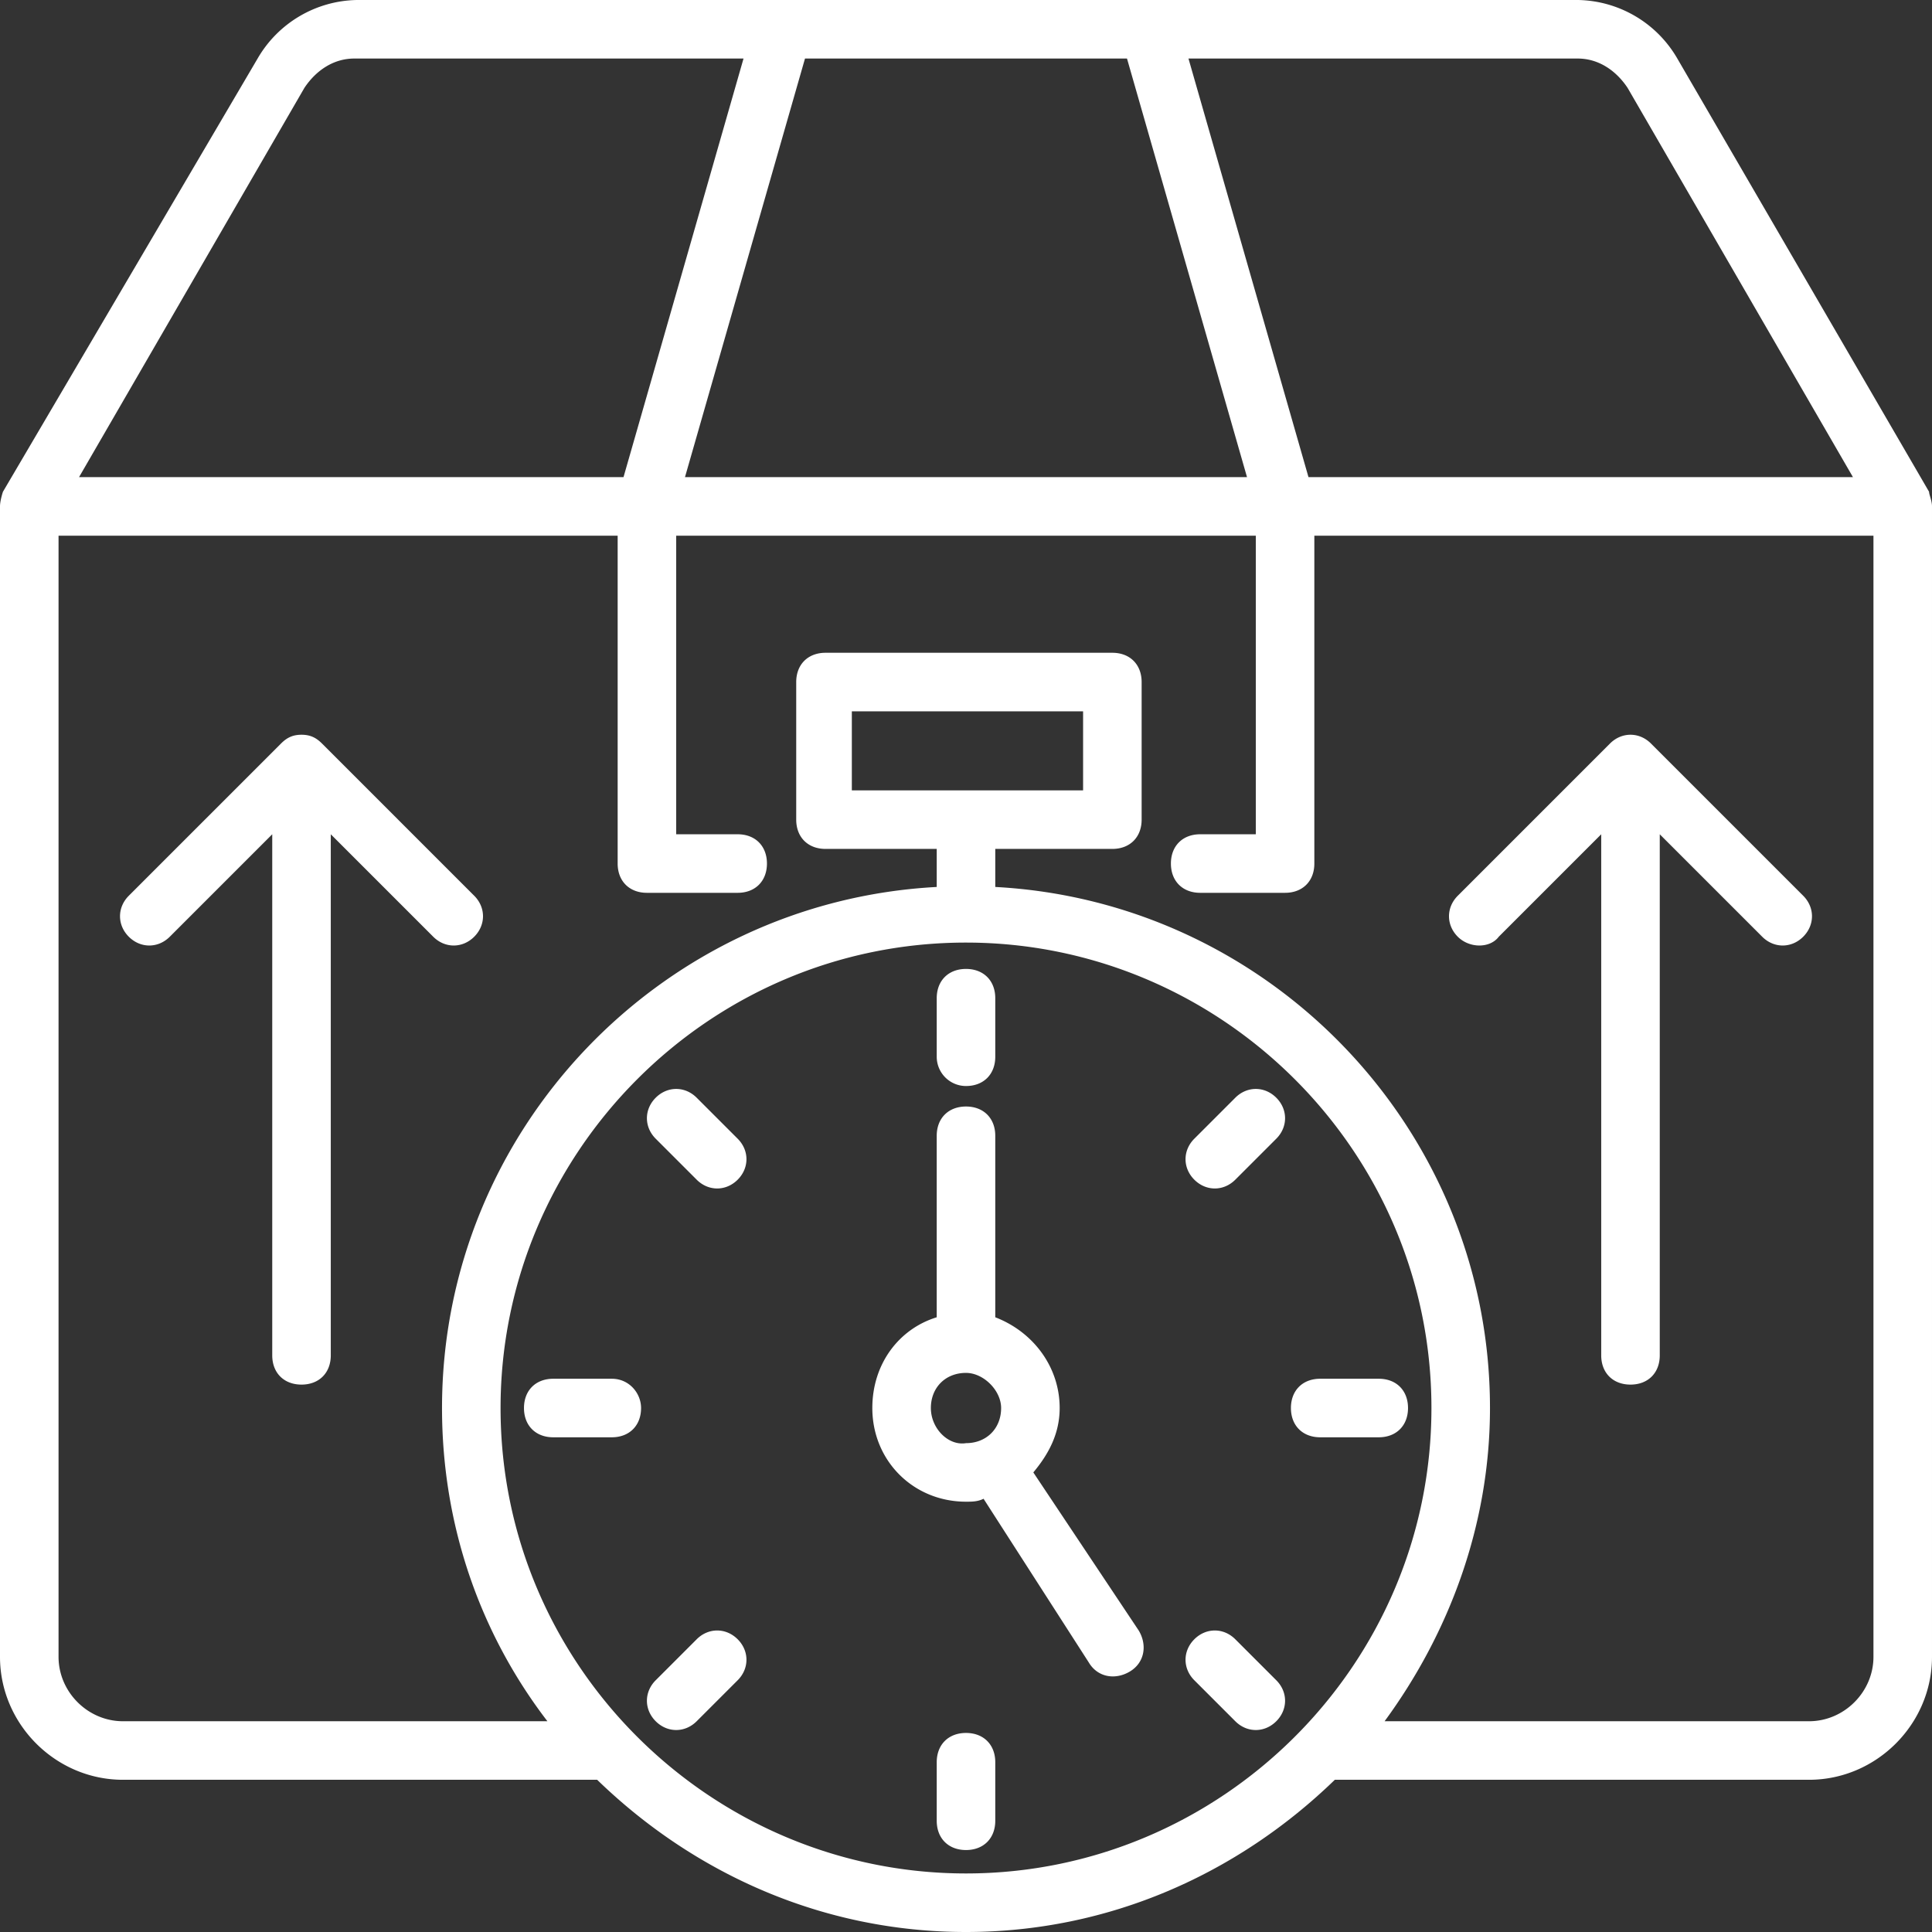
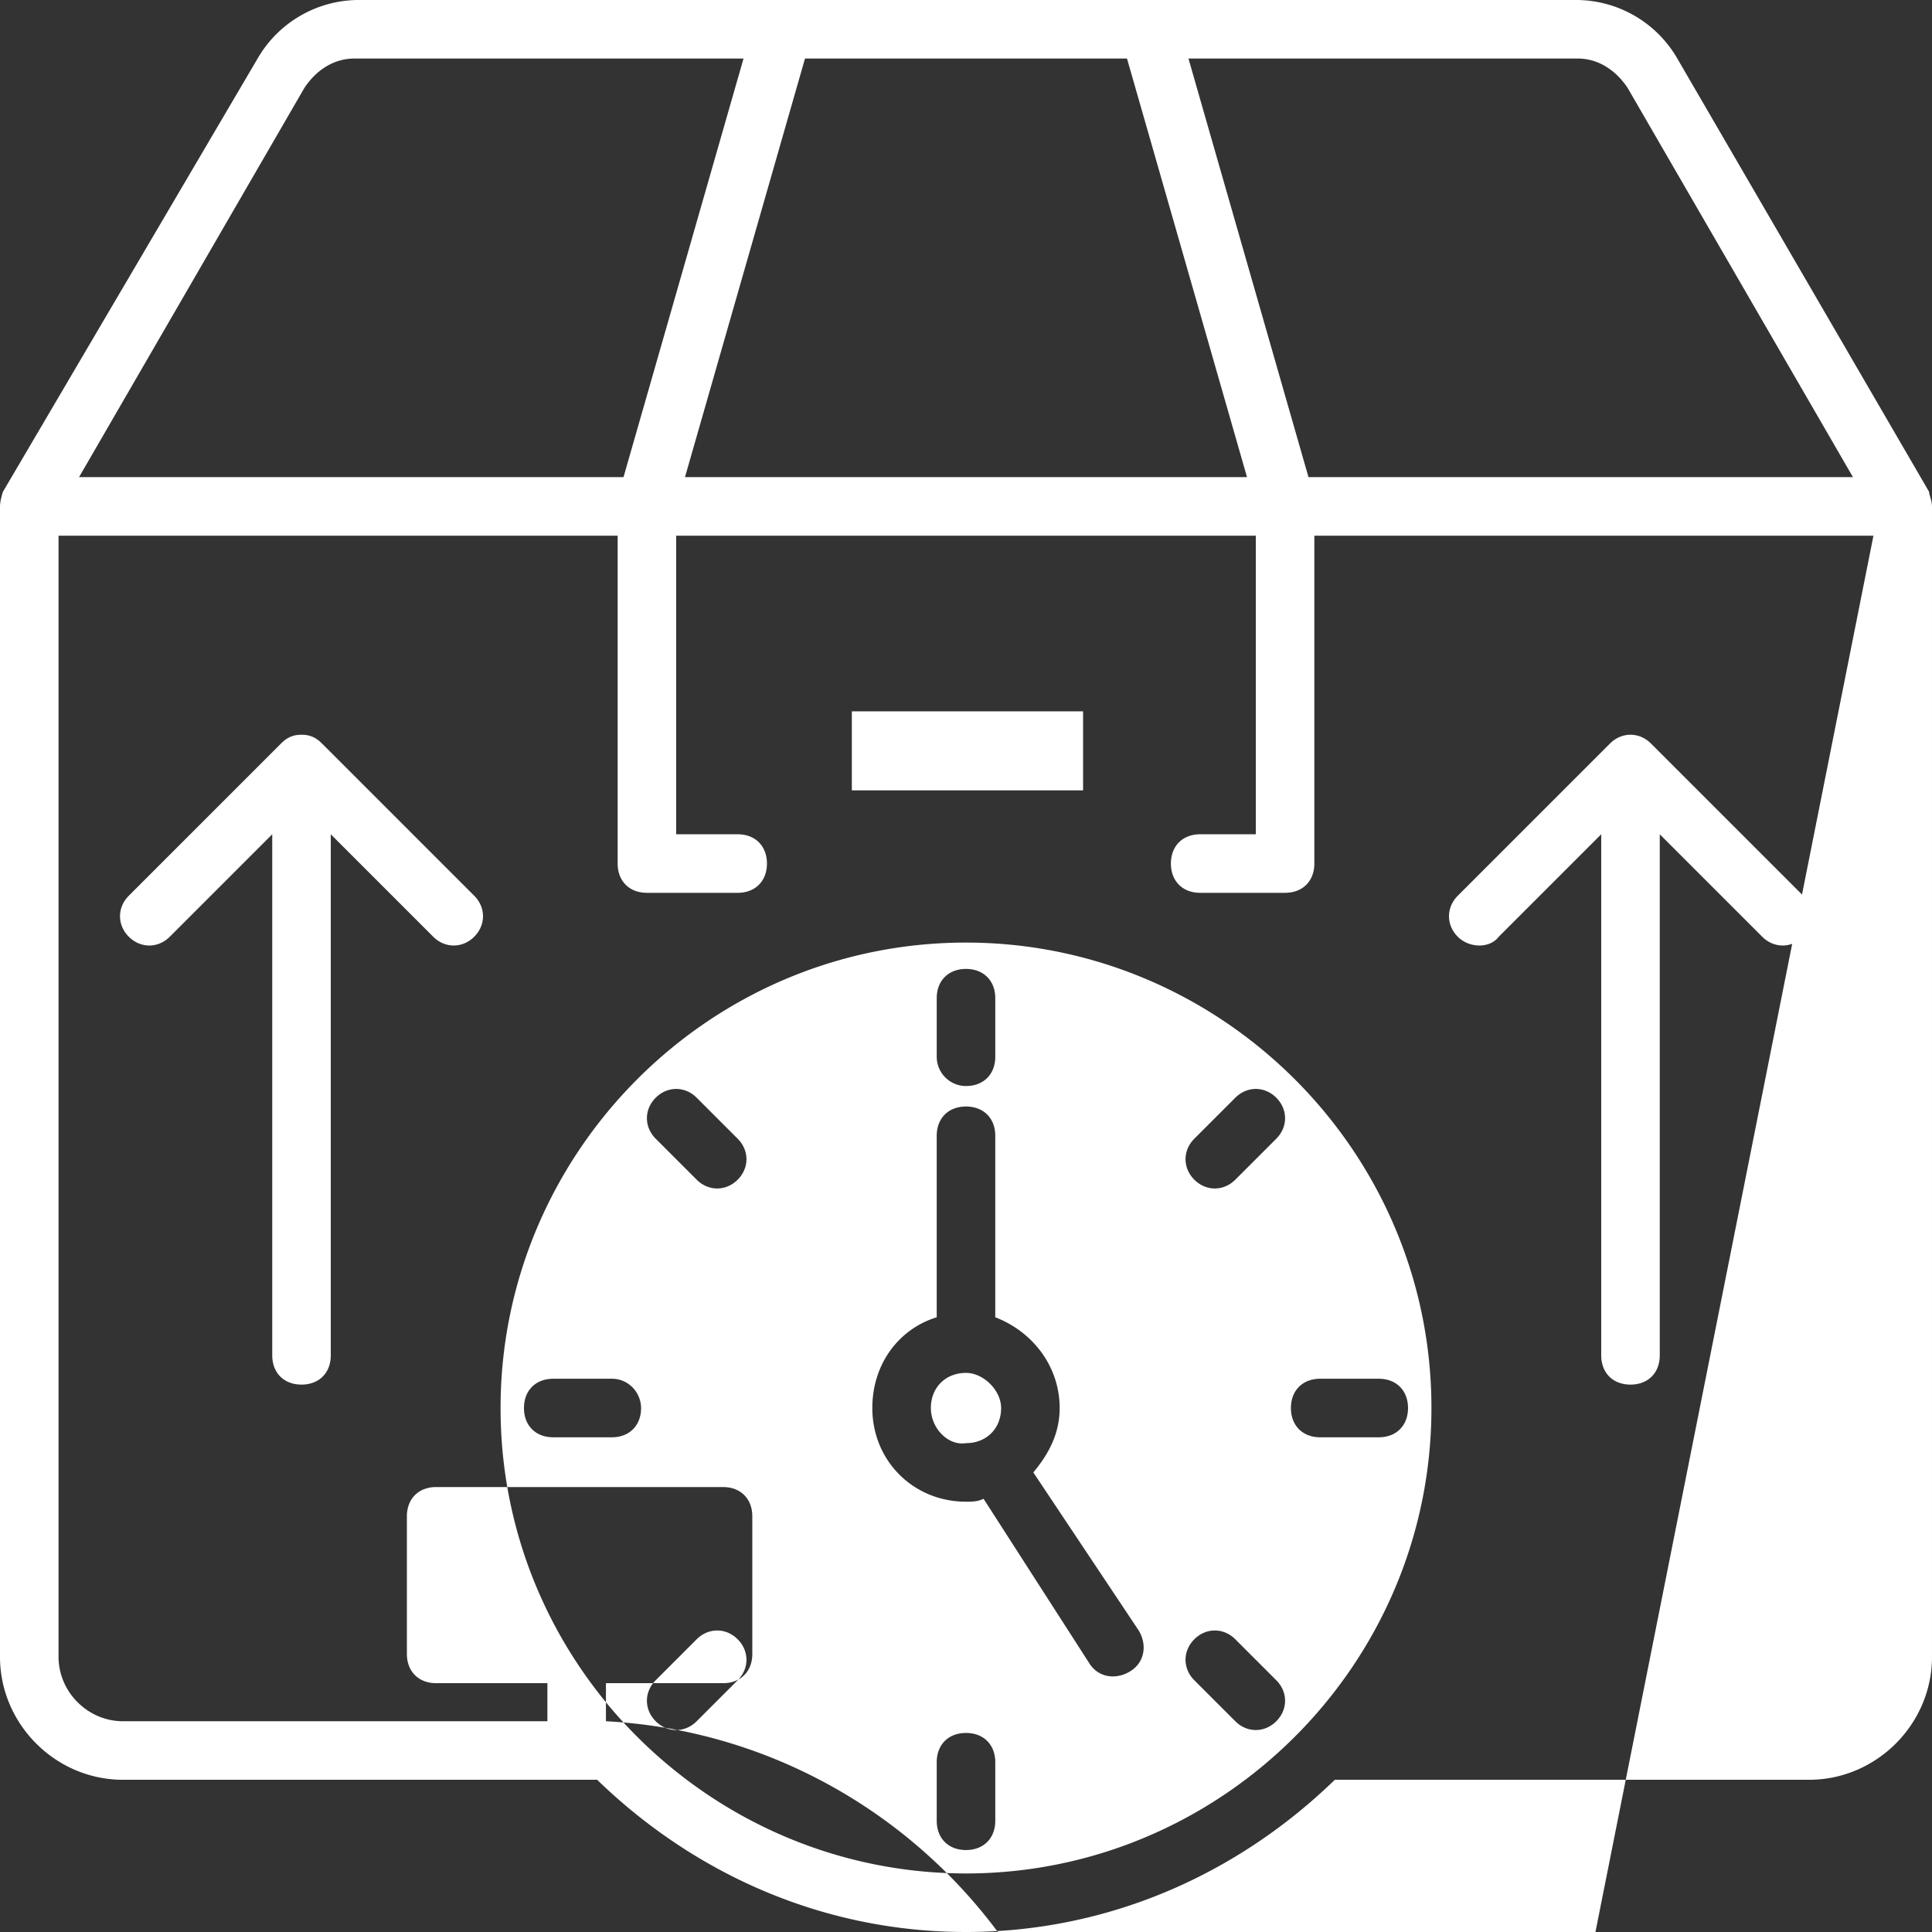
<svg xmlns="http://www.w3.org/2000/svg" xmlns:xlink="http://www.w3.org/1999/xlink" width="66" height="66" viewBox="0 0 66 66">
  <rect x="0" y="0" width="66" height="66" fill="#333333" stroke="none" />
  <defs>
-     <path id="u1zla" d="M342 3638.1v-2c0-.6.4-1 1-1s1 .4 1 1v2c0 .6-.4 1-1 1a1 1 0 0 1-1-1zm2 24.1v2c0 .6-.4 1-1 1s-1-.4-1-1v-2c0-.6.4-1 1-1s1 .4 1 1zm10.1-12.1c0-.6.4-1 1-1h2c.6 0 1 .4 1 1s-.4 1-1 1h-2c-.6 0-1-.4-1-1zm-22.2 0c0 .6-.4 1-1 1h-2c-.6 0-1-.4-1-1s.4-1 1-1h2c.6 0 1 .5 1 1zm21.7-10.6c.4.4.4 1 0 1.4l-1.4 1.4c-.4.4-1 .4-1.4 0-.4-.4-.4-1 0-1.4l1.4-1.4c.4-.4 1-.4 1.4 0zm-18.4 18.5c.4.4.4 1 0 1.4l-1.4 1.4c-.4.4-1 .4-1.4 0-.4-.4-.4-1 0-1.4l1.4-1.4c.4-.4 1-.4 1.4 0zm18.4 1.4c.4.4.4 1 0 1.4-.4.4-1 .4-1.4 0l-1.4-1.4c-.4-.4-.4-1 0-1.4.4-.4 1-.4 1.4 0zm-18.4-18.5c.4.4.4 1 0 1.4-.4.4-1 .4-1.4 0l-1.4-1.4c-.4-.4-.4-1 0-1.4.4-.4 1-.4 1.4 0zm13.7 16.8c.3.5.2 1.1-.3 1.4-.5.3-1.1.2-1.4-.3l-3.6-5.6c-.2.1-.4.1-.6.1-1.8 0-3.2-1.4-3.2-3.2 0-1.5.9-2.7 2.2-3.1v-6.2c0-.6.4-1 1-1s1 .4 1 1v6.2c1.3.5 2.2 1.7 2.2 3.1 0 .9-.4 1.6-.9 2.2zm-5.9-6.4c.7 0 1.2-.5 1.2-1.2 0-.6-.6-1.2-1.2-1.2-.7 0-1.2.5-1.2 1.2s.6 1.3 1.2 1.2zm33-32v39.3c0 2.3-1.9 4.2-4.2 4.2h-16.2c-3.3 3.2-7.7 5.2-12.6 5.2-4.9 0-9.3-2-12.6-5.2h-16.2c-2.3 0-4.2-1.9-4.2-4.2v-39.3c0-.2.1-.5.1-.5l8.7-14.8a4 4 0 0 1 3.4-2h41.7a4 4 0 0 1 3.4 2l8.6 14.8c0 .1.1.3.1.5zm-12.1-15.3h-13.3l4.1 14.3h18.6l-7.7-13.3c-.4-.6-1-1-1.7-1zm-26.4 0l-4.1 14.3h19.2l-4.1-14.3zm-24.8 14.3h18.6l4.1-14.3h-13.3c-.7 0-1.3.4-1.7 1zM343 3666c8.7 0 15.9-7.1 15.9-15.9s-7.2-15.9-15.9-15.9c-8.8 0-15.9 7.2-15.9 15.9 0 8.8 7.2 15.9 15.9 15.9zm4-37v-2.7h-7.9v2.7zm27-8.7h-19.1v11.2c0 .6-.4 1-1 1H351c-.6 0-1-.4-1-1s.4-1 1-1h1.9v-10.2h-19.8v10.2h2.1c.6 0 1 .4 1 1s-.4 1-1 1h-3.1c-.6 0-1-.4-1-1v-11.2H312v38.3c0 1.2 1 2.2 2.2 2.2h14.5c-2.3-3-3.6-6.7-3.6-10.7 0-9.5 7.5-17.3 16.9-17.8v-1.3h-3.8c-.6 0-1-.4-1-1v-4.7c0-.6.4-1 1-1h9.8c.6 0 1 .4 1 1v4.7c0 .6-.4 1-1 1h-4v1.3c9.4.5 16.9 8.3 16.9 17.8 0 4-1.4 7.7-3.6 10.7h14.5c1.2 0 2.2-1 2.2-2.2zm-47.8 12.3c.4.4.4 1 0 1.4-.4.4-1 .4-1.4 0l-3.5-3.5v17.8c0 .6-.4 1-1 1s-1-.4-1-1v-17.8l-3.5 3.5c-.4.4-1 .4-1.4 0-.4-.4-.4-1 0-1.4l5.2-5.2c.2-.2.4-.3.7-.3.3 0 .5.1.7.3zm33.6 1.4c-.4-.4-.4-1 0-1.4l5.2-5.2c.4-.4 1-.4 1.4 0l5.2 5.2c.4.4.4 1 0 1.4-.4.4-1 .4-1.4 0l-3.5-3.5v17.8c0 .6-.4 1-1 1s-1-.4-1-1v-17.8l-3.5 3.5c-.3.4-1 .4-1.4 0z" />
+     <path id="u1zla" d="M342 3638.1v-2c0-.6.4-1 1-1s1 .4 1 1v2c0 .6-.4 1-1 1a1 1 0 0 1-1-1zm2 24.1v2c0 .6-.4 1-1 1s-1-.4-1-1v-2c0-.6.4-1 1-1s1 .4 1 1zm10.1-12.1c0-.6.4-1 1-1h2c.6 0 1 .4 1 1s-.4 1-1 1h-2c-.6 0-1-.4-1-1zm-22.2 0c0 .6-.4 1-1 1h-2c-.6 0-1-.4-1-1s.4-1 1-1h2c.6 0 1 .5 1 1zm21.7-10.6c.4.4.4 1 0 1.4l-1.4 1.4c-.4.4-1 .4-1.4 0-.4-.4-.4-1 0-1.4l1.4-1.4c.4-.4 1-.4 1.4 0zm-18.4 18.5c.4.4.4 1 0 1.4l-1.4 1.4c-.4.4-1 .4-1.4 0-.4-.4-.4-1 0-1.4l1.4-1.4c.4-.4 1-.4 1.4 0zm18.4 1.4c.4.4.4 1 0 1.4-.4.4-1 .4-1.4 0l-1.4-1.4c-.4-.4-.4-1 0-1.4.4-.4 1-.4 1.4 0zm-18.4-18.5c.4.4.4 1 0 1.4-.4.4-1 .4-1.4 0l-1.4-1.4c-.4-.4-.4-1 0-1.4.4-.4 1-.4 1.4 0zm13.7 16.8c.3.5.2 1.1-.3 1.4-.5.3-1.1.2-1.4-.3l-3.6-5.6c-.2.1-.4.1-.6.1-1.8 0-3.2-1.4-3.2-3.2 0-1.5.9-2.7 2.2-3.1v-6.2c0-.6.4-1 1-1s1 .4 1 1v6.2c1.3.5 2.2 1.7 2.2 3.1 0 .9-.4 1.6-.9 2.2zm-5.9-6.4c.7 0 1.2-.5 1.2-1.2 0-.6-.6-1.2-1.2-1.2-.7 0-1.2.5-1.2 1.2s.6 1.3 1.2 1.2zm33-32v39.3c0 2.3-1.9 4.2-4.2 4.2h-16.2c-3.3 3.2-7.7 5.2-12.6 5.2-4.9 0-9.3-2-12.6-5.2h-16.2c-2.3 0-4.2-1.9-4.2-4.2v-39.3c0-.2.1-.5.1-.5l8.7-14.8a4 4 0 0 1 3.4-2h41.7a4 4 0 0 1 3.4 2l8.6 14.8c0 .1.1.3.1.5zm-12.1-15.3h-13.3l4.1 14.3h18.6l-7.7-13.3c-.4-.6-1-1-1.7-1zm-26.4 0l-4.1 14.3h19.2l-4.1-14.3zm-24.8 14.3h18.6l4.1-14.3h-13.3c-.7 0-1.3.4-1.7 1zM343 3666c8.7 0 15.9-7.1 15.9-15.9s-7.2-15.9-15.9-15.9c-8.8 0-15.9 7.2-15.9 15.9 0 8.8 7.2 15.9 15.9 15.9zm4-37v-2.7h-7.9v2.7zm27-8.7h-19.1v11.2c0 .6-.4 1-1 1H351c-.6 0-1-.4-1-1s.4-1 1-1h1.9v-10.2h-19.8v10.2h2.1c.6 0 1 .4 1 1s-.4 1-1 1h-3.1c-.6 0-1-.4-1-1v-11.2H312v38.3c0 1.2 1 2.2 2.2 2.2h14.5v-1.3h-3.8c-.6 0-1-.4-1-1v-4.7c0-.6.4-1 1-1h9.8c.6 0 1 .4 1 1v4.7c0 .6-.4 1-1 1h-4v1.3c9.4.5 16.9 8.3 16.9 17.8 0 4-1.4 7.7-3.6 10.7h14.5c1.2 0 2.2-1 2.2-2.2zm-47.8 12.3c.4.4.4 1 0 1.4-.4.4-1 .4-1.4 0l-3.5-3.5v17.8c0 .6-.4 1-1 1s-1-.4-1-1v-17.8l-3.5 3.5c-.4.4-1 .4-1.4 0-.4-.4-.4-1 0-1.4l5.2-5.2c.2-.2.4-.3.7-.3.3 0 .5.1.7.3zm33.6 1.4c-.4-.4-.4-1 0-1.4l5.2-5.2c.4-.4 1-.4 1.4 0l5.2 5.2c.4.4.4 1 0 1.4-.4.4-1 .4-1.4 0l-3.5-3.5v17.8c0 .6-.4 1-1 1s-1-.4-1-1v-17.8l-3.5 3.5c-.3.4-1 .4-1.4 0z" />
  </defs>
  <g>
    <g transform="translate(-310 -3602)">
      <use fill="#fff" xlink:href="#u1zla" />
    </g>
  </g>
</svg>